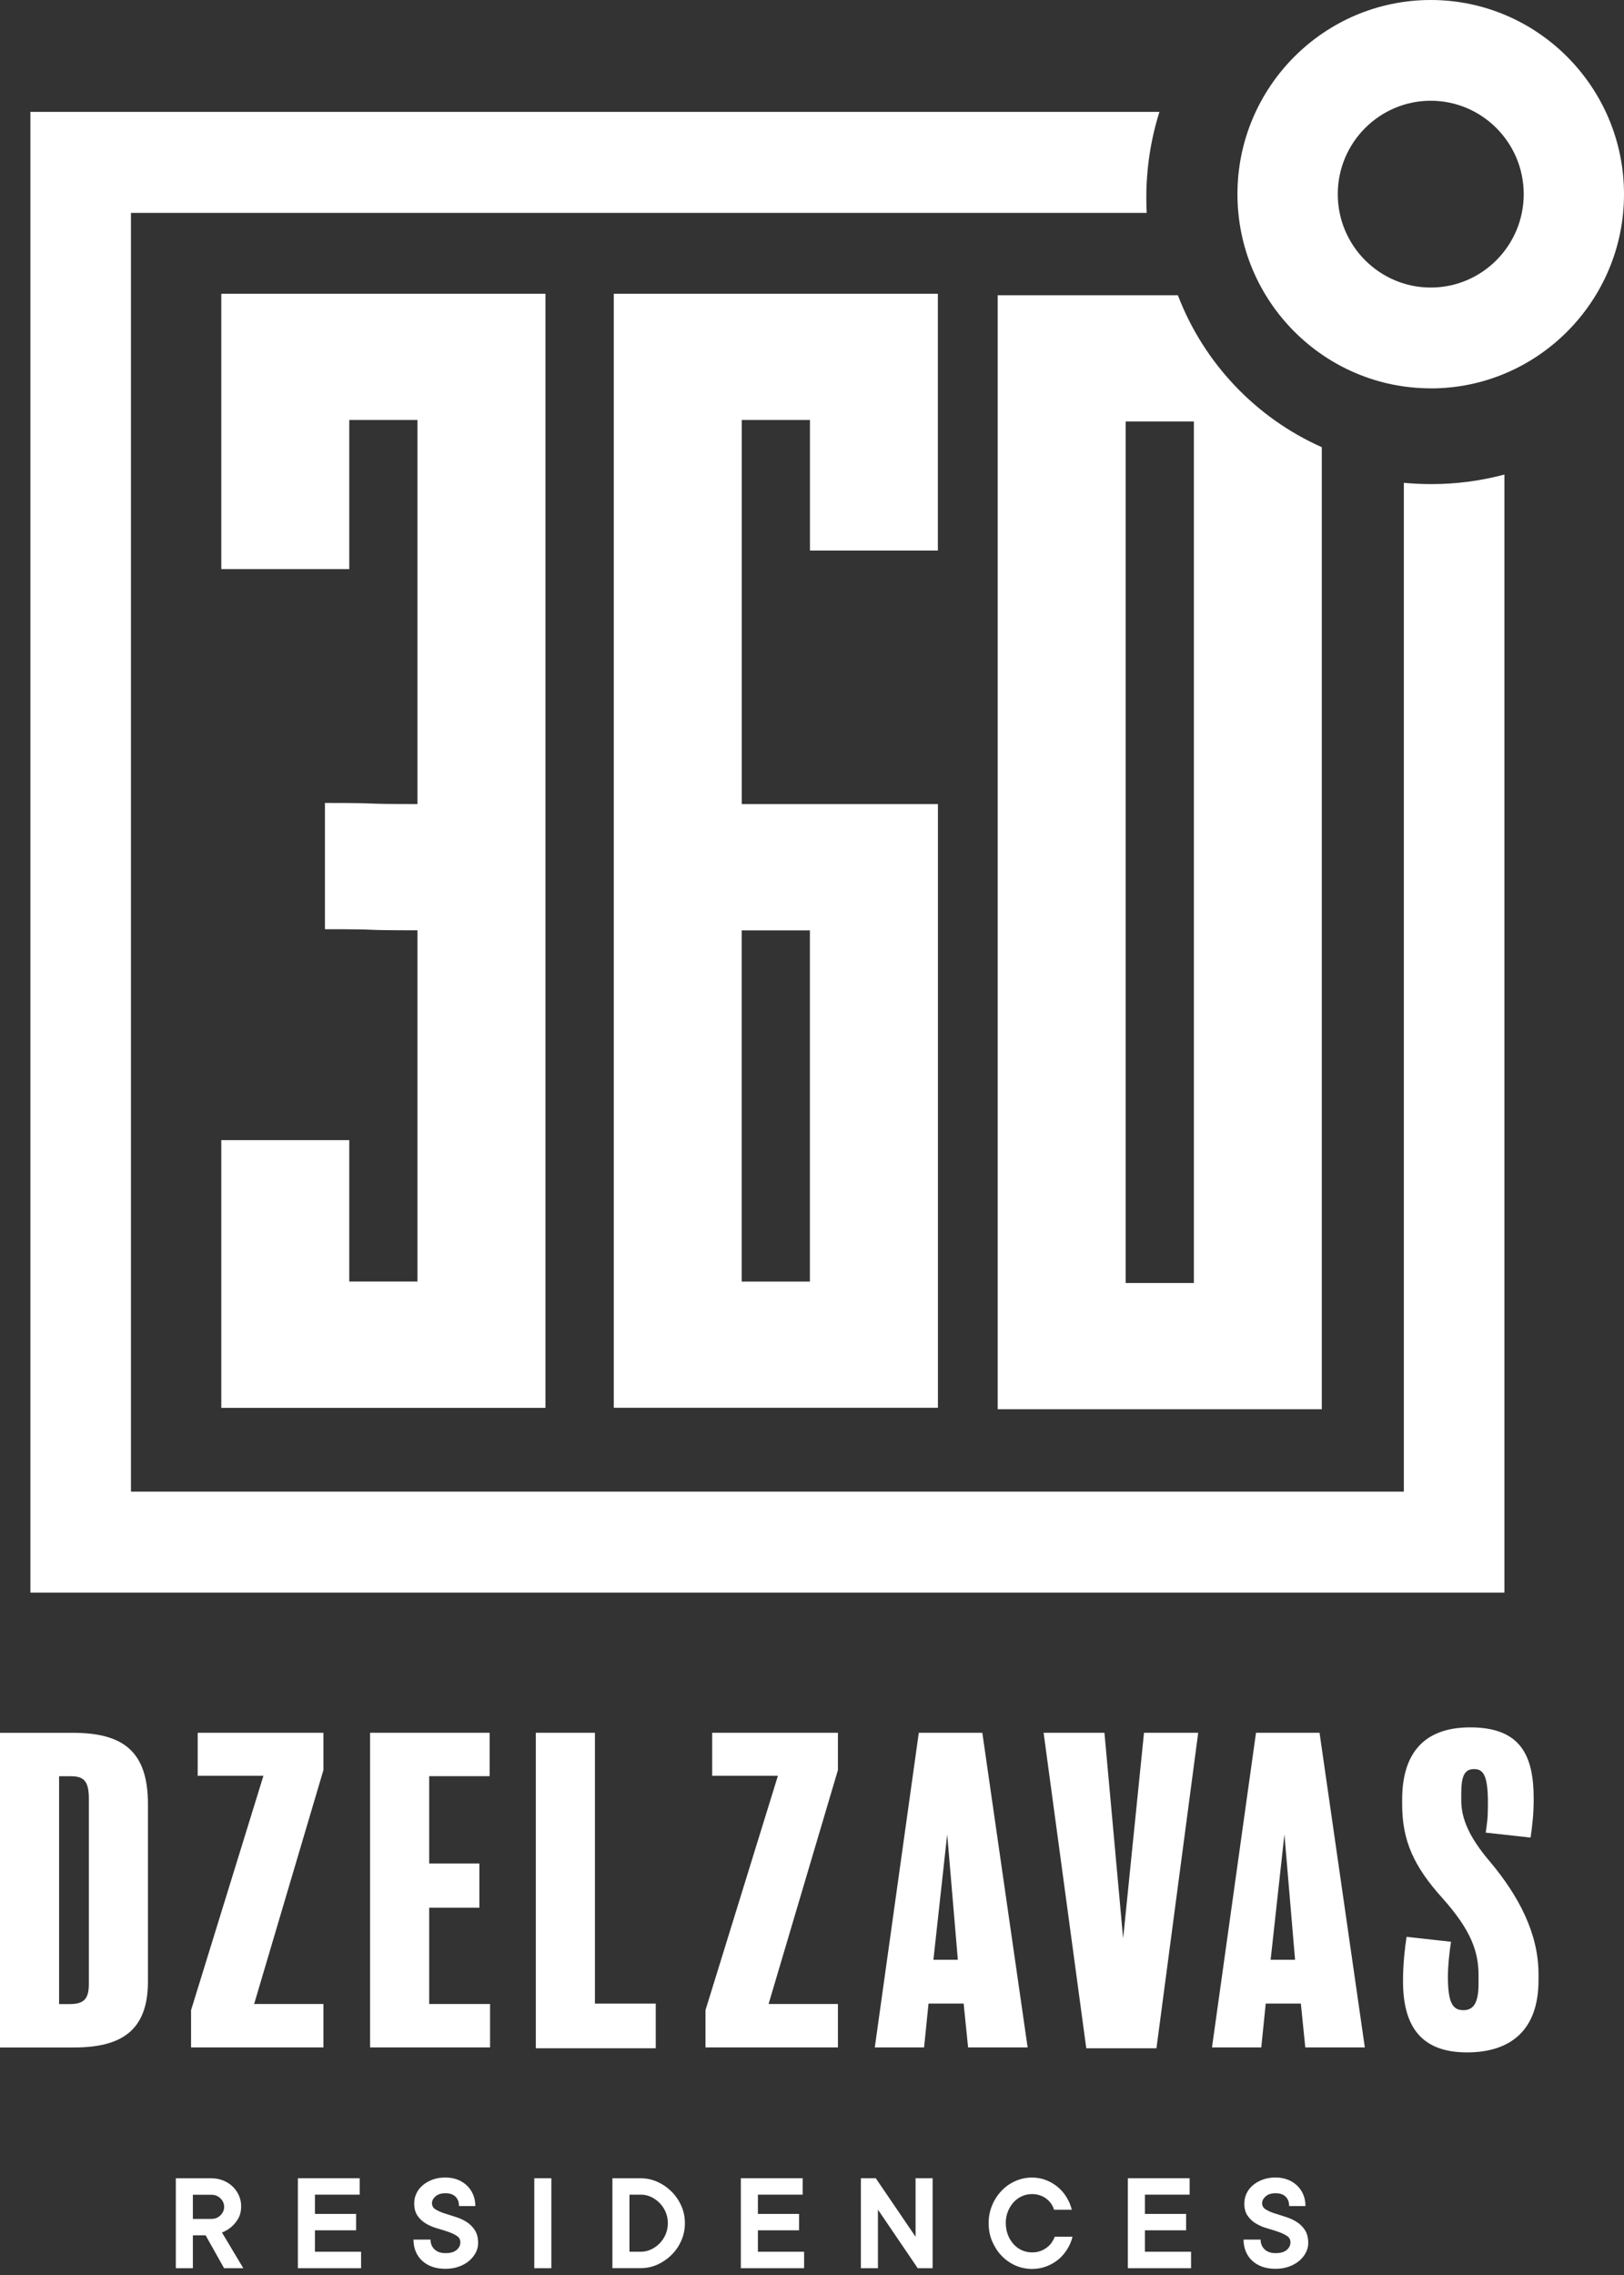
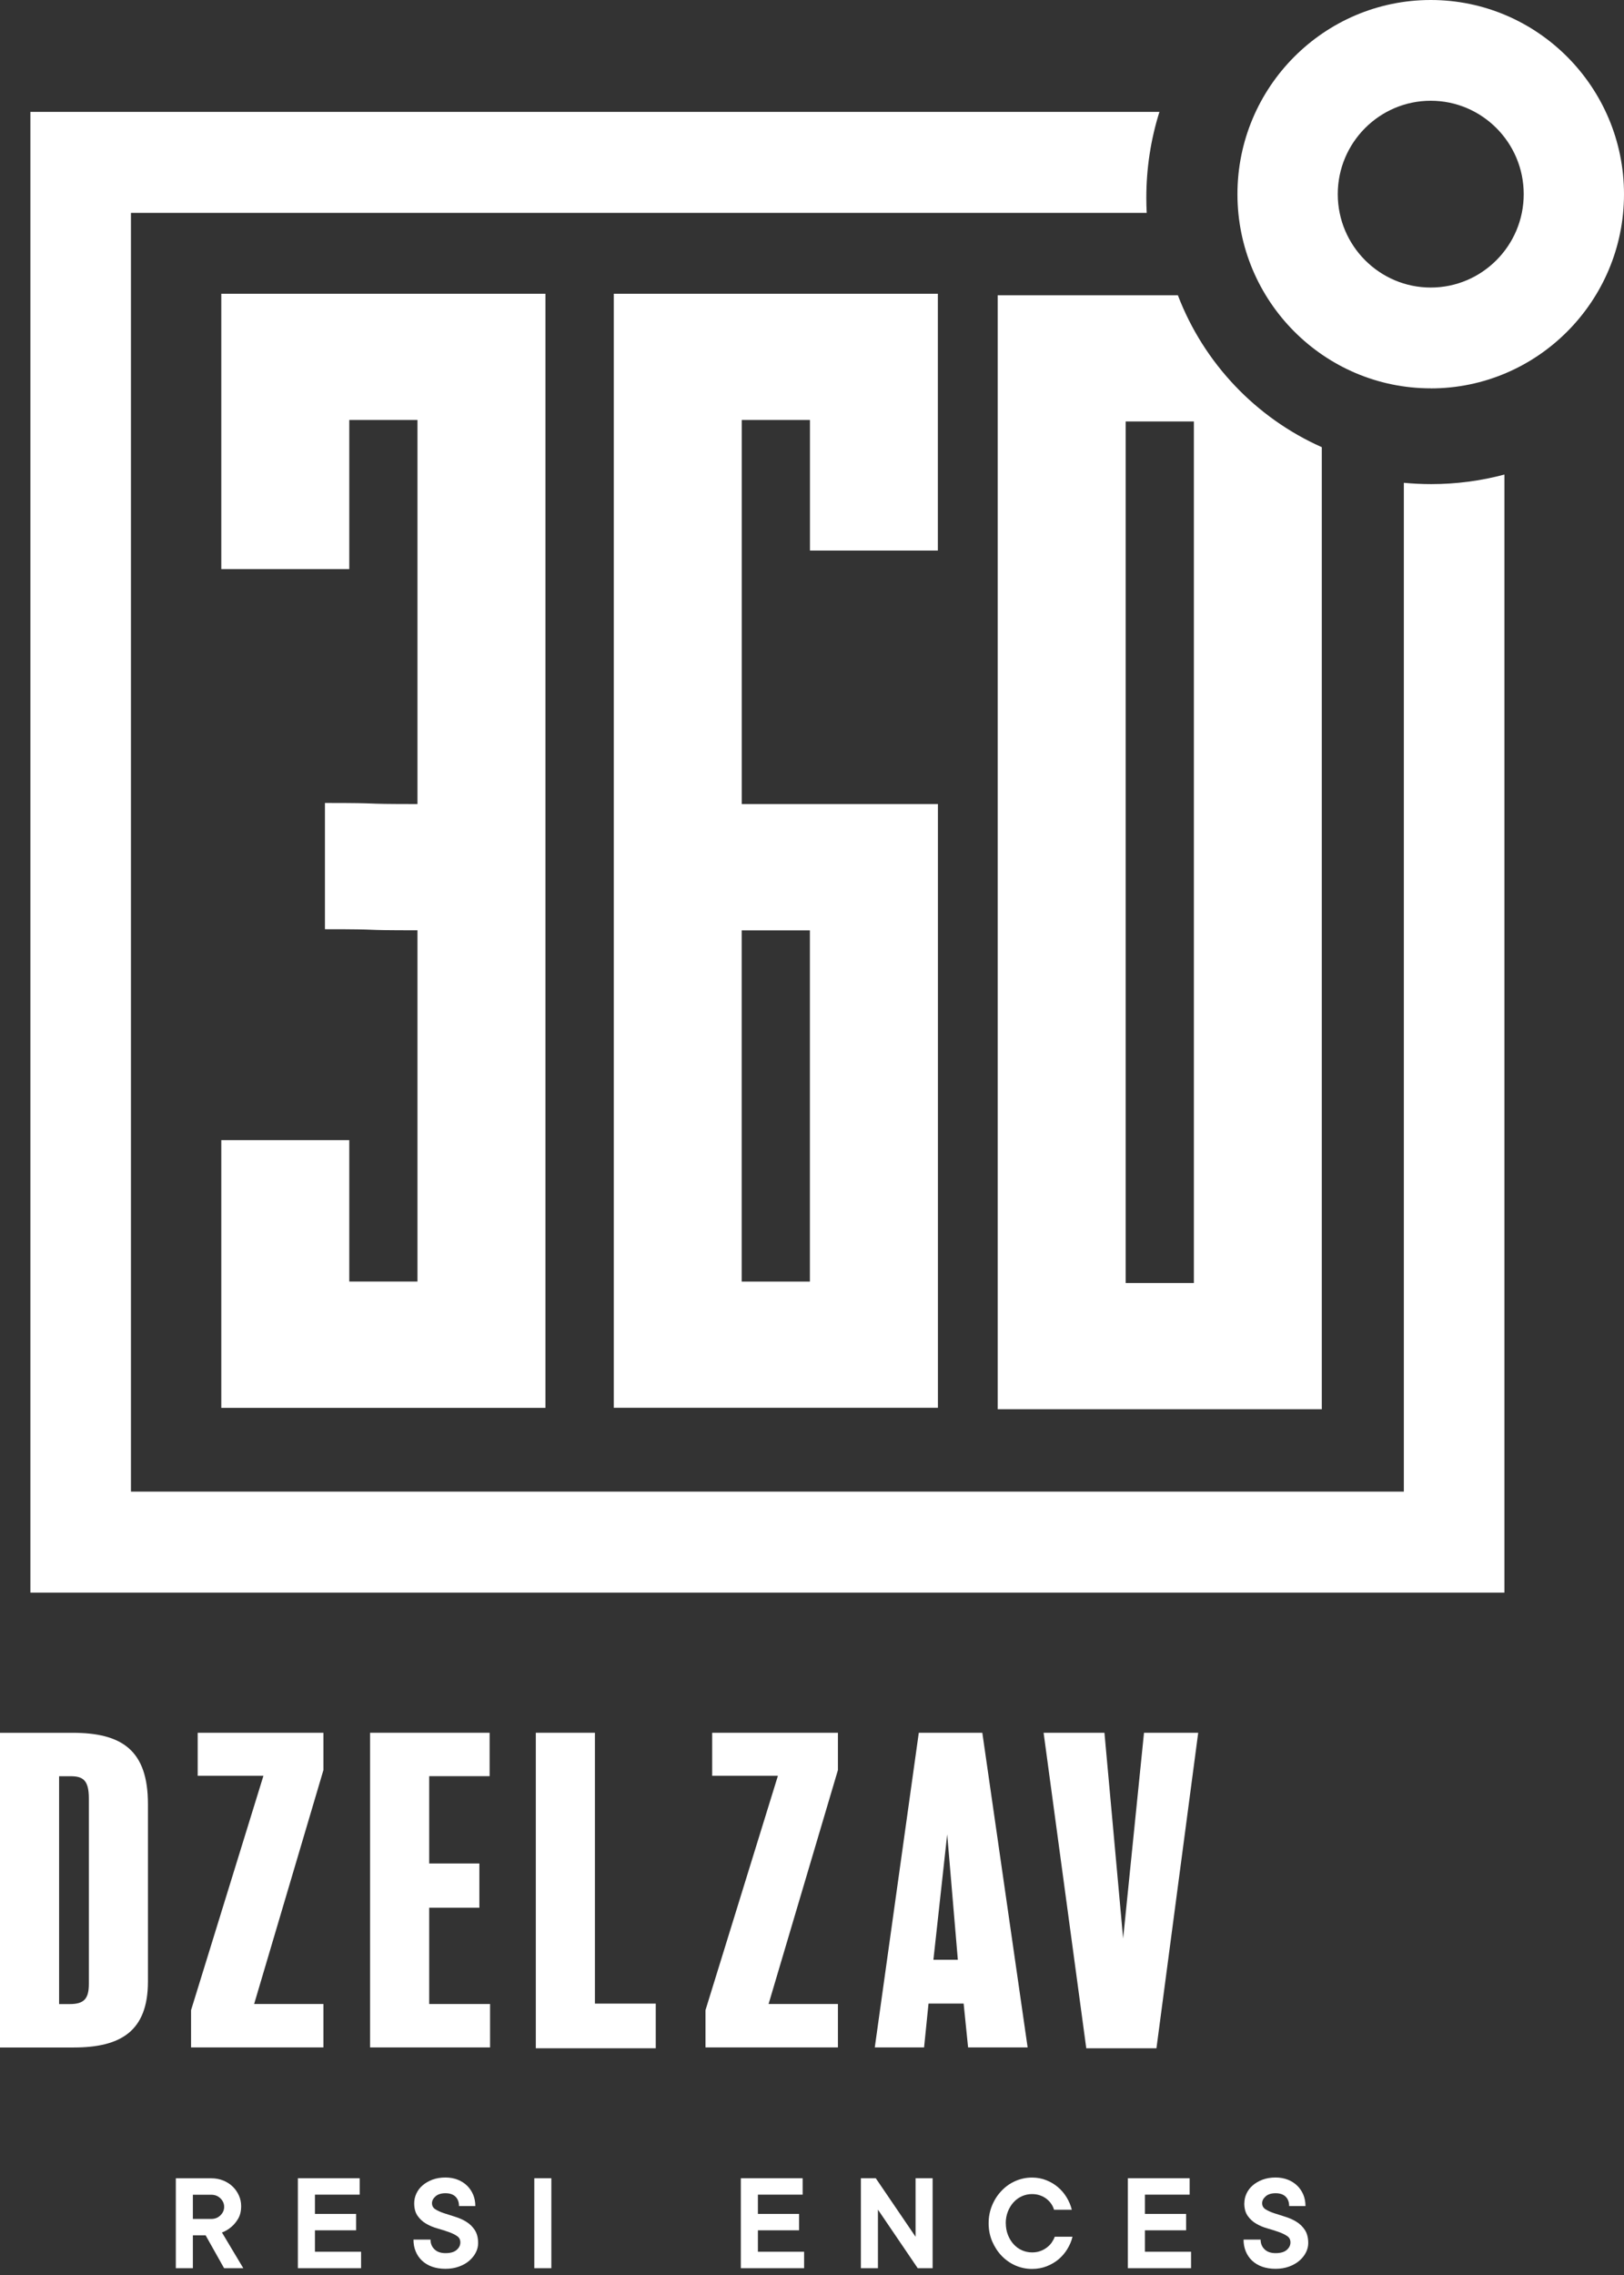
<svg xmlns="http://www.w3.org/2000/svg" width="80" height="112" viewBox="0 0 80 112" fill="none">
  <rect x="0" y="0" width="80" height="112" fill="#333333" stroke="none" />
  <g id="Group 470">
    <g id="logo-title">
      <path id="Vector" d="M7.288 97.551C7.288 100.011 5.93 100.799 3.634 100.799H0V85.307H3.568C5.996 85.307 7.288 86.153 7.288 88.817V97.551ZM4.377 88.533C4.377 87.645 4.092 87.445 3.479 87.445H2.911V98.662H3.438C4.139 98.662 4.377 98.4 4.377 97.673V88.536V88.533Z" fill="white" />
      <path id="Vector_2" d="M15.932 100.796H9.412V98.962L12.977 87.423H9.739V85.305H15.932V87.142L12.519 98.659H15.932V100.796Z" fill="white" />
      <path id="Vector_3" d="M24.141 100.796H18.231V85.305H24.119V87.442H21.142V91.74H23.614V93.919H21.142V98.659H24.141V100.796Z" fill="white" />
      <path id="Vector_4" d="M32.303 100.838H26.395V85.305H29.306V98.639H32.303V100.838Z" fill="white" />
      <path id="Vector_5" d="M41.277 100.796H34.753V98.962L38.321 87.423H35.083V85.305H41.277V87.142L37.861 98.659H41.277V100.796Z" fill="white" />
      <path id="Vector_6" d="M50.622 100.796H47.689L47.47 98.637H45.74L45.521 100.796H43.093L45.261 85.305H48.39L50.622 100.796ZM47.184 96.48L46.66 90.306L45.981 96.48H47.184Z" fill="white" />
      <path id="Vector_7" d="M59.025 85.305L56.968 100.838H53.511L51.409 85.305H54.406L55.327 95.433L56.355 85.305H59.025Z" fill="white" />
-       <path id="Vector_8" d="M67.233 100.796H64.3L64.081 98.637H62.351L62.132 100.796H59.704L61.872 85.305H65.002L67.233 100.796ZM63.796 96.48L63.272 90.306L62.593 96.48H63.796Z" fill="white" />
      <path id="Vector_16" d="M14.674 107.237V111.665H17.787V110.855H15.514V109.8H17.543V108.993H15.514V108.044H17.718V107.237H14.674Z" fill="white" />
      <path id="Vector_17" d="M20.404 108.472C20.404 108.303 20.44 108.141 20.512 107.988C20.584 107.832 20.687 107.699 20.82 107.585C20.953 107.47 21.114 107.379 21.302 107.306C21.491 107.237 21.704 107.2 21.943 107.2C22.162 107.2 22.361 107.237 22.541 107.306C22.722 107.376 22.877 107.476 23.007 107.601C23.137 107.726 23.237 107.877 23.309 108.047C23.379 108.216 23.415 108.403 23.415 108.606H22.611C22.611 108.408 22.552 108.255 22.436 108.141C22.32 108.03 22.156 107.974 21.945 107.974C21.735 107.974 21.571 108.024 21.455 108.127C21.338 108.23 21.28 108.342 21.28 108.464C21.28 108.595 21.335 108.695 21.449 108.767C21.56 108.837 21.701 108.901 21.868 108.957C22.037 109.012 22.22 109.071 22.417 109.132C22.616 109.193 22.799 109.274 22.966 109.377C23.135 109.48 23.273 109.614 23.384 109.781C23.495 109.948 23.553 110.165 23.553 110.432C23.553 110.59 23.515 110.746 23.437 110.897C23.359 111.047 23.251 111.181 23.113 111.3C22.974 111.42 22.805 111.515 22.605 111.587C22.406 111.659 22.186 111.695 21.943 111.695C21.699 111.695 21.474 111.659 21.28 111.59C21.086 111.52 20.922 111.42 20.787 111.292C20.651 111.164 20.548 111.011 20.476 110.835C20.404 110.66 20.368 110.468 20.368 110.256H21.208C21.208 110.454 21.274 110.613 21.405 110.738C21.535 110.863 21.715 110.924 21.943 110.924C22.189 110.924 22.375 110.872 22.494 110.766C22.616 110.66 22.677 110.538 22.677 110.396C22.677 110.254 22.622 110.153 22.508 110.078C22.397 110.003 22.256 109.936 22.09 109.878C21.92 109.819 21.737 109.761 21.541 109.705C21.344 109.65 21.158 109.572 20.992 109.474C20.823 109.377 20.684 109.249 20.573 109.09C20.462 108.934 20.404 108.726 20.404 108.47" fill="white" />
      <path id="Vector_18" d="M27.16 107.237H26.32V111.665H27.16V107.237Z" fill="white" />
-       <path id="Vector_19" d="M31.568 110.855C31.74 110.855 31.906 110.819 32.07 110.743C32.231 110.668 32.372 110.568 32.497 110.44C32.621 110.315 32.718 110.164 32.791 109.995C32.863 109.825 32.899 109.641 32.899 109.449C32.899 109.257 32.863 109.076 32.791 108.904C32.718 108.734 32.621 108.584 32.497 108.458C32.372 108.333 32.231 108.23 32.07 108.155C31.909 108.08 31.743 108.044 31.568 108.044H31.008V110.855H31.568ZM30.168 111.665V107.239H31.568C31.856 107.239 32.133 107.3 32.394 107.417C32.655 107.537 32.888 107.699 33.087 107.899C33.287 108.099 33.448 108.336 33.564 108.6C33.681 108.867 33.739 109.151 33.739 109.449C33.739 109.747 33.681 110.034 33.564 110.301C33.448 110.568 33.29 110.802 33.087 111.002C32.888 111.203 32.655 111.364 32.394 111.484C32.133 111.603 31.856 111.662 31.568 111.662H30.168V111.665Z" fill="white" />
      <path id="Vector_20" d="M36.495 107.237V111.665H39.611V110.855H37.335V109.8H39.364V108.993H37.335V108.044H39.539V107.237H36.495Z" fill="white" />
      <path id="Vector_21" d="M45.102 107.237V110.117L43.142 107.237H42.408V111.665H43.248V108.781L45.208 111.665H45.942V107.237H45.102Z" fill="white" />
      <path id="Vector_22" d="M49.547 109.449C49.547 109.661 49.583 109.853 49.652 110.028C49.721 110.204 49.815 110.357 49.932 110.485C50.048 110.613 50.184 110.713 50.342 110.783C50.497 110.852 50.666 110.888 50.841 110.888C50.991 110.888 51.127 110.866 51.246 110.822C51.368 110.777 51.476 110.719 51.57 110.646C51.667 110.574 51.745 110.493 51.809 110.401C51.872 110.309 51.922 110.215 51.958 110.117H52.832C52.782 110.329 52.696 110.529 52.579 110.721C52.463 110.913 52.319 111.08 52.15 111.225C51.978 111.367 51.784 111.484 51.562 111.57C51.34 111.657 51.099 111.701 50.838 111.701C50.55 111.701 50.276 111.643 50.015 111.529C49.757 111.414 49.53 111.253 49.336 111.05C49.142 110.847 48.989 110.607 48.873 110.337C48.759 110.065 48.701 109.77 48.701 109.452C48.701 109.135 48.759 108.845 48.873 108.57C48.986 108.297 49.142 108.058 49.336 107.855C49.53 107.651 49.754 107.49 50.015 107.376C50.273 107.262 50.547 107.203 50.838 107.203C51.091 107.203 51.326 107.248 51.542 107.334C51.759 107.42 51.953 107.535 52.119 107.679C52.288 107.821 52.43 107.991 52.546 108.183C52.663 108.375 52.746 108.576 52.798 108.787H51.922C51.895 108.69 51.85 108.592 51.789 108.503C51.728 108.411 51.653 108.331 51.562 108.258C51.471 108.186 51.365 108.127 51.243 108.083C51.121 108.038 50.985 108.016 50.838 108.016C50.661 108.016 50.495 108.052 50.339 108.122C50.184 108.191 50.045 108.292 49.929 108.42C49.813 108.548 49.718 108.701 49.649 108.876C49.58 109.051 49.544 109.246 49.544 109.455" fill="white" />
      <path id="Vector_23" d="M55.56 107.237V111.665H58.673V110.855H56.4V109.8H58.429V108.993H56.4V108.044H58.603V107.237H55.56Z" fill="white" />
      <path id="Vector_24" d="M61.298 108.472C61.298 108.303 61.334 108.141 61.406 107.988C61.478 107.832 61.581 107.699 61.714 107.585C61.847 107.47 62.008 107.379 62.196 107.306C62.385 107.237 62.598 107.2 62.837 107.2C63.056 107.2 63.255 107.237 63.435 107.306C63.616 107.376 63.771 107.476 63.901 107.601C64.032 107.726 64.131 107.877 64.204 108.047C64.273 108.216 64.309 108.403 64.309 108.606H63.505C63.505 108.408 63.447 108.255 63.33 108.141C63.214 108.03 63.05 107.974 62.84 107.974C62.629 107.974 62.465 108.024 62.349 108.127C62.232 108.23 62.174 108.342 62.174 108.464C62.174 108.595 62.23 108.695 62.343 108.767C62.454 108.837 62.596 108.901 62.762 108.957C62.931 109.012 63.114 109.071 63.311 109.132C63.51 109.193 63.693 109.274 63.86 109.377C64.029 109.48 64.167 109.614 64.278 109.781C64.389 109.948 64.445 110.165 64.445 110.432C64.445 110.59 64.406 110.746 64.328 110.897C64.251 111.047 64.142 111.181 64.004 111.3C63.862 111.42 63.693 111.515 63.496 111.587C63.297 111.659 63.078 111.695 62.834 111.695C62.59 111.695 62.365 111.659 62.171 111.59C61.977 111.52 61.814 111.42 61.678 111.292C61.542 111.164 61.44 111.011 61.367 110.835C61.295 110.66 61.259 110.468 61.259 110.256H62.099C62.099 110.454 62.166 110.613 62.296 110.738C62.426 110.863 62.607 110.924 62.834 110.924C63.081 110.924 63.266 110.872 63.386 110.766C63.508 110.66 63.569 110.538 63.569 110.396C63.569 110.254 63.513 110.153 63.4 110.078C63.289 110.003 63.147 109.936 62.981 109.878C62.812 109.819 62.629 109.761 62.432 109.705C62.232 109.65 62.049 109.572 61.883 109.474C61.714 109.377 61.575 109.249 61.464 109.09C61.353 108.934 61.295 108.726 61.295 108.47" fill="white" />
-       <path id="Vector_9" d="M75.789 97.49C75.789 99.972 74.389 101.041 72.266 101.041C70.012 101.041 69.114 99.769 69.114 97.531C69.114 96.685 69.202 95.917 69.288 95.352L71.478 95.594C71.39 96.179 71.326 96.785 71.326 97.309C71.326 98.62 71.567 98.962 72.091 98.962C72.573 98.962 72.834 98.62 72.834 97.671V97.248C72.834 96.098 72.485 95.049 71.062 93.454C69.64 91.881 69.072 90.609 69.072 88.834V88.591C69.072 86.574 69.926 85.04 72.421 85.04C74.916 85.04 75.551 86.432 75.551 88.55C75.551 89.315 75.484 89.861 75.398 90.465L73.189 90.222C73.255 89.699 73.297 89.577 73.297 88.77C73.297 87.417 73.078 87.094 72.618 87.094C72.158 87.094 71.983 87.397 71.983 88.305V88.628C71.983 89.516 72.354 90.423 73.383 91.634C74.827 93.348 75.789 95.204 75.789 97.181V97.484V97.49Z" fill="white" />
      <path id="Vector_15" d="M9.501 109.24H10.41C10.587 109.24 10.737 109.182 10.859 109.062C10.981 108.943 11.042 108.803 11.042 108.645C11.042 108.486 10.981 108.347 10.859 108.227C10.737 108.108 10.587 108.049 10.41 108.049H9.501V109.243V109.24ZM10.13 110.048H9.501V111.665H8.661V107.239H10.41C10.621 107.239 10.815 107.275 10.995 107.348C11.175 107.42 11.33 107.52 11.461 107.646C11.591 107.771 11.694 107.918 11.768 108.085C11.843 108.252 11.879 108.425 11.879 108.609C11.879 108.856 11.829 109.062 11.732 109.227C11.635 109.391 11.524 109.524 11.402 109.627C11.261 109.75 11.106 109.842 10.934 109.908L11.985 111.665H11.039L10.13 110.048Z" fill="white" />
    </g>
    <g id="Group">
      <path id="Vector_10" d="M49.147 69.378H49.882C54.714 69.378 59.546 69.378 64.378 69.378H65.113V22.015C61.869 20.574 59.299 17.874 58.024 14.537H49.882H49.147V15.277C49.147 29.99 49.147 53.931 49.147 68.644V69.381V69.378ZM55.451 20.749H58.811V63.163H55.451C55.451 52.1 55.451 31.81 55.451 20.749Z" fill="white" />
      <path id="Vector_11" d="M46.2 27.104V14.462H45.466C40.634 14.462 35.802 14.462 30.97 14.462H30.235V69.306H46.203V39.584H36.539V20.677H39.899V27.104H46.203H46.2ZM39.896 45.802V63.094H36.536V45.802H39.896Z" fill="white" />
      <path id="Vector_12" d="M17.205 63.094V56.13H10.901V69.309C16.223 69.309 21.546 69.309 26.869 69.309V14.462C21.546 14.462 16.223 14.462 10.901 14.462V28.017H17.205C17.205 22.367 17.205 24.746 17.205 20.677H20.565V39.584C17.343 39.584 19.229 39.531 16.007 39.531V45.746C19.229 45.746 17.343 45.799 20.565 45.799V63.092H17.205V63.094Z" fill="white" />
      <path id="Vector_13" d="M1.497 78.407H74.109V23.363C72.939 23.674 71.73 23.833 70.507 23.833C70.056 23.833 69.604 23.811 69.155 23.769V73.434H6.451V11.158V10.482H56.488C56.474 10.234 56.469 9.984 56.469 9.739C56.469 8.291 56.685 6.872 57.115 5.508H1.497V78.407Z" fill="white" />
      <path id="Vector_14" d="M70.48 4.96C67.955 4.96 65.9 7.022 65.9 9.558C65.9 12.093 67.955 14.156 70.48 14.156C73.006 14.156 75.06 12.093 75.06 9.558C75.06 7.022 73.006 4.96 70.48 4.96ZM70.48 19.118C65.23 19.118 60.958 14.829 60.958 9.558C60.958 4.286 65.23 0 70.48 0C75.731 0 80 4.289 80 9.561C80 14.832 75.728 19.121 70.48 19.121" fill="white" />
    </g>
  </g>
</svg>